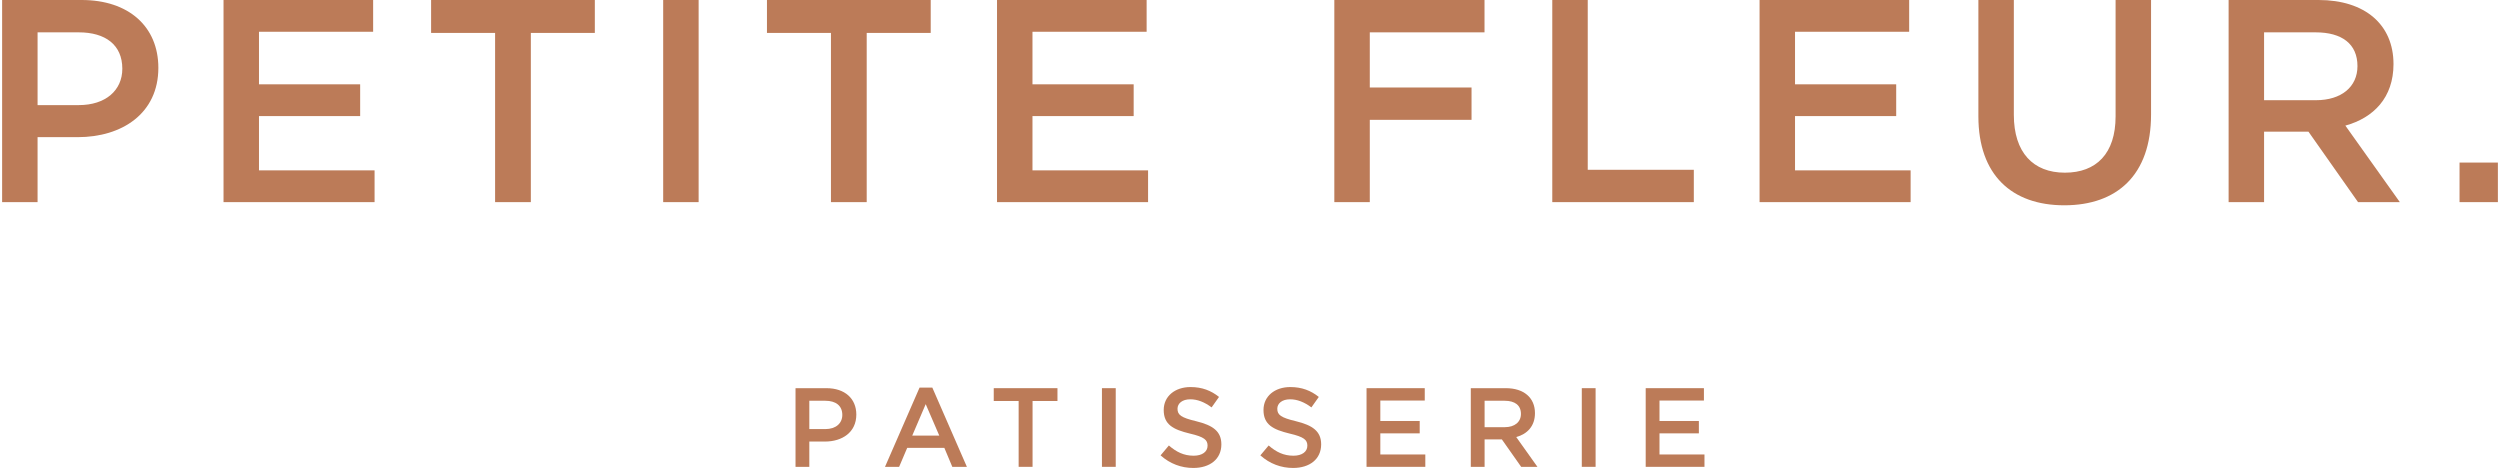
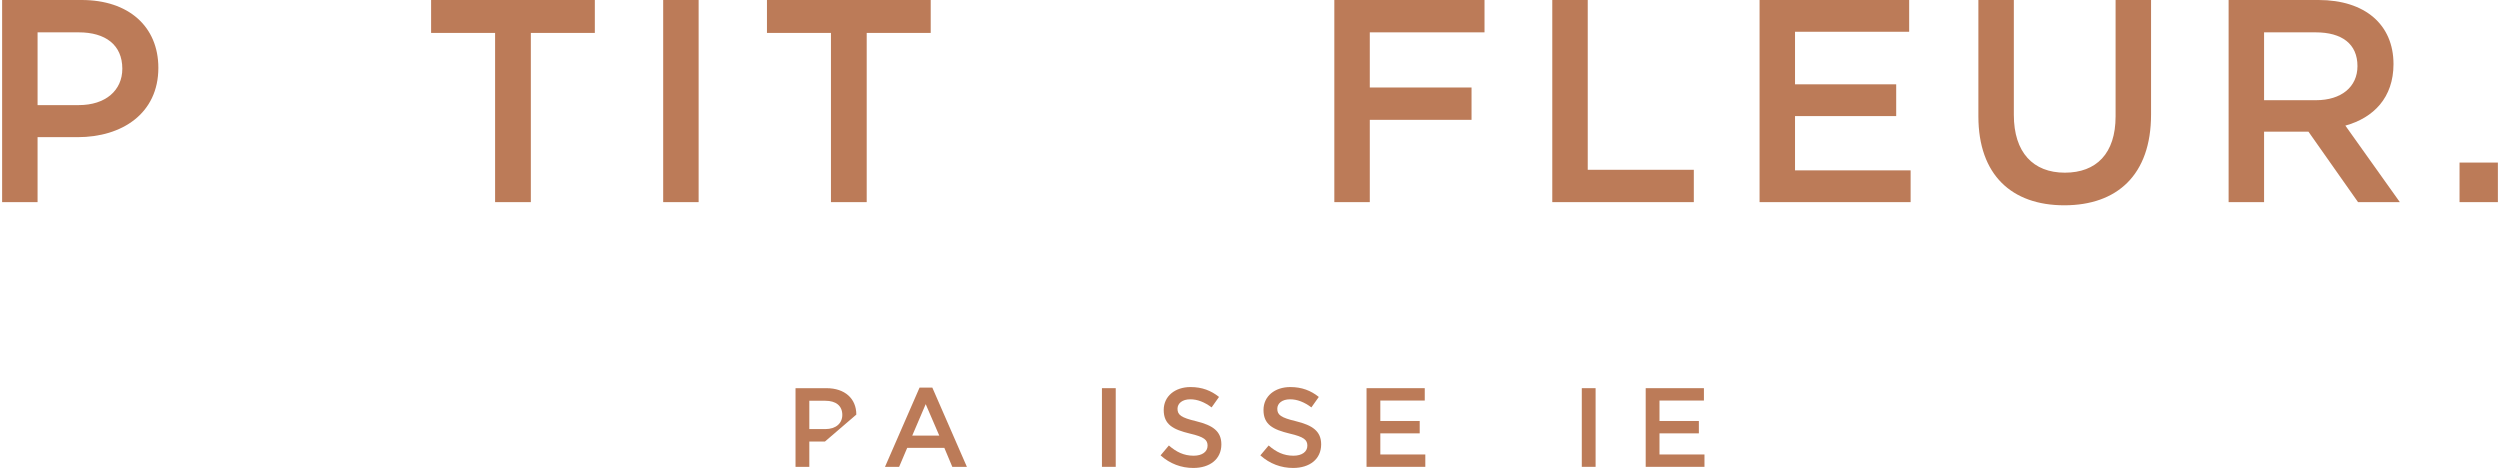
<svg xmlns="http://www.w3.org/2000/svg" version="1.1" id="Layer_1" x="0px" y="0px" width="256.434px" height="48px" viewBox="0 0 256.434 48" xml:space="preserve">
  <g>
    <path fill="#BC7B58" d="M8.082,3.318H3.854v7.463h4.228c2.75,0,4.465-1.511,4.465-3.732C12.547,4.592,10.802,3.318,8.082,3.318 M7.964,14.069h-4.11v6.664H0.217V0h8.161c4.819,0,7.865,2.725,7.865,6.96C16.243,11.64,12.517,14.069,7.964,14.069" />
-     <polygon fill="#BC7B58" points="38.274,3.258 26.565,3.258 26.565,8.649 36.943,8.649 36.943,11.907 26.565,11.907 26.565,17.475 38.421,17.475 38.421,20.733 22.928,20.733 22.928,0 38.274,0 38.274,3.258 " />
    <polygon fill="#BC7B58" points="54.45,20.733 50.784,20.733 50.784,3.377 44.22,3.377 44.22,0 61.014,0 61.014,3.377 54.45,3.377 54.45,20.733 " />
    <polygon fill="#BC7B58" points="71.661,20.733 68.025,20.733 68.025,0 71.661,0 71.661,20.733 " />
    <polygon fill="#BC7B58" points="88.901,20.733 85.234,20.733 85.234,3.377 78.67,3.377 78.67,0 95.466,0 95.466,3.377 88.901,3.377 88.901,20.733 " />
-     <polygon fill="#BC7B58" points="117.614,3.258 105.905,3.258 105.905,8.649 116.284,8.649 116.284,11.907 105.905,11.907 105.905,17.475 117.762,17.475 117.762,20.733 102.268,20.733 102.268,0 117.614,0 117.614,3.258 " />
    <polygon fill="#BC7B58" points="152.272,3.318 140.504,3.318 140.504,8.975 150.941,8.975 150.941,12.292 140.504,12.292 140.504,20.733 136.867,20.733 136.867,0 152.272,0 152.272,3.318 " />
    <polygon fill="#BC7B58" points="159.223,0 162.86,0 162.86,17.416 173.741,17.416 173.741,20.733 159.223,20.733 159.223,0 " />
    <polygon fill="#BC7B58" points="195.83,3.258 184.122,3.258 184.122,8.649 194.5,8.649 194.5,11.907 184.122,11.907 184.122,17.475 195.979,17.475 195.979,20.733 180.485,20.733 180.485,0 195.83,0 195.83,3.258 " />
    <path fill="#BC7B58" d="M220.641,11.759c0,6.19-3.49,9.299-8.9,9.299c-5.381,0-8.811-3.11-8.811-9.122V0h3.637v11.788 c0,3.851,1.981,5.924,5.233,5.924c3.222,0,5.204-1.954,5.204-5.775V0h3.637V11.759L220.641,11.759z" />
    <path fill="#BC7B58" d="M237.527,3.318h-5.293v6.96h5.323c2.601,0,4.257-1.363,4.257-3.496 C241.814,4.502,240.217,3.318,237.527,3.318 M241.873,20.733l-5.086-7.227h-4.553v7.227h-3.637V0h9.225 c4.761,0,7.688,2.518,7.688,6.575c0,3.436-2.04,5.509-4.938,6.309l5.589,7.849H241.873L241.873,20.733z" />
    <polygon fill="#BC7B58" points="252.284,16.675 256.217,16.675 256.217,20.733 252.284,20.733 252.284,16.675 " />
-     <path fill="#BC7B58" d="M84.661,41.108h-1.646v2.905h1.646c1.07,0,1.738-0.588,1.738-1.453 C86.398,41.603,85.719,41.108,84.661,41.108 M84.615,45.292h-1.6v2.593H81.6v-8.068h3.176c1.875,0,3.06,1.061,3.06,2.709 C87.836,44.346,86.387,45.292,84.615,45.292" />
+     <path fill="#BC7B58" d="M84.661,41.108h-1.646v2.905h1.646c1.07,0,1.738-0.588,1.738-1.453 C86.398,41.603,85.719,41.108,84.661,41.108 M84.615,45.292h-1.6v2.593H81.6v-8.068h3.176c1.875,0,3.06,1.061,3.06,2.709 " />
    <path fill="#BC7B58" d="M94.953,41.454l-1.381,3.227h2.773L94.953,41.454L94.953,41.454z M99.177,47.885h-1.496l-0.817-1.948 h-3.808l-0.829,1.948h-1.449l3.543-8.125h1.312L99.177,47.885L99.177,47.885z" />
-     <polygon fill="#BC7B58" points="105.913,47.885 104.486,47.885 104.486,41.131 101.932,41.131 101.932,39.816 108.468,39.816 108.468,41.131 105.913,41.131 105.913,47.885 " />
    <polygon fill="#BC7B58" points="114.445,47.885 113.03,47.885 113.03,39.816 114.445,39.816 114.445,47.885 " />
    <path fill="#BC7B58" d="M122.691,43.205c1.703,0.415,2.589,1.026,2.589,2.375c0,1.522-1.185,2.42-2.877,2.42 c-1.231,0-2.393-0.426-3.359-1.291l0.851-1.014c0.771,0.669,1.542,1.049,2.543,1.049c0.875,0,1.427-0.404,1.427-1.026 c0-0.588-0.323-0.898-1.818-1.245c-1.714-0.415-2.681-0.922-2.681-2.42c0-1.406,1.151-2.351,2.75-2.351 c1.174,0,2.106,0.357,2.923,1.014l-0.76,1.072c-0.725-0.542-1.449-0.83-2.186-0.83c-0.829,0-1.312,0.426-1.312,0.968 C120.781,42.56,121.149,42.836,122.691,43.205" />
    <path fill="#BC7B58" d="M132.927,43.205c1.703,0.415,2.589,1.026,2.589,2.375c0,1.522-1.185,2.42-2.877,2.42 c-1.231,0-2.393-0.426-3.36-1.291l0.851-1.014c0.771,0.669,1.542,1.049,2.543,1.049c0.875,0,1.427-0.404,1.427-1.026 c0-0.588-0.323-0.898-1.818-1.245c-1.714-0.415-2.681-0.922-2.681-2.42c0-1.406,1.151-2.351,2.75-2.351 c1.174,0,2.106,0.357,2.923,1.014l-0.76,1.072c-0.724-0.542-1.45-0.83-2.186-0.83c-0.829,0-1.312,0.426-1.312,0.968 C131.016,42.56,131.384,42.836,132.927,43.205" />
    <polygon fill="#BC7B58" points="146.142,41.085 141.585,41.085 141.585,43.182 145.624,43.182 145.624,44.451 141.585,44.451 141.585,46.617 146.2,46.617 146.2,47.885 140.171,47.885 140.171,39.816 146.142,39.816 146.142,41.085 " />
-     <path fill="#BC7B58" d="M154.34,41.108h-2.06v2.709h2.072c1.012,0,1.656-0.531,1.656-1.36 C156.008,41.569,155.388,41.108,154.34,41.108 M156.032,47.885l-1.979-2.812h-1.773v2.812h-1.415v-8.069h3.591 c1.852,0,2.991,0.98,2.991,2.56c0,1.337-0.794,2.144-1.921,2.455l2.174,3.054H156.032L156.032,47.885z" />
    <polygon fill="#BC7B58" points="163.666,47.885 162.25,47.885 162.25,39.816 163.666,39.816 163.666,47.885 " />
    <polygon fill="#BC7B58" points="174.777,41.085 170.22,41.085 170.22,43.182 174.259,43.182 174.259,44.451 170.22,44.451 170.22,46.617 174.834,46.617 174.834,47.885 168.805,47.885 168.805,39.816 174.777,39.816 174.777,41.085 " />
  </g>
</svg>